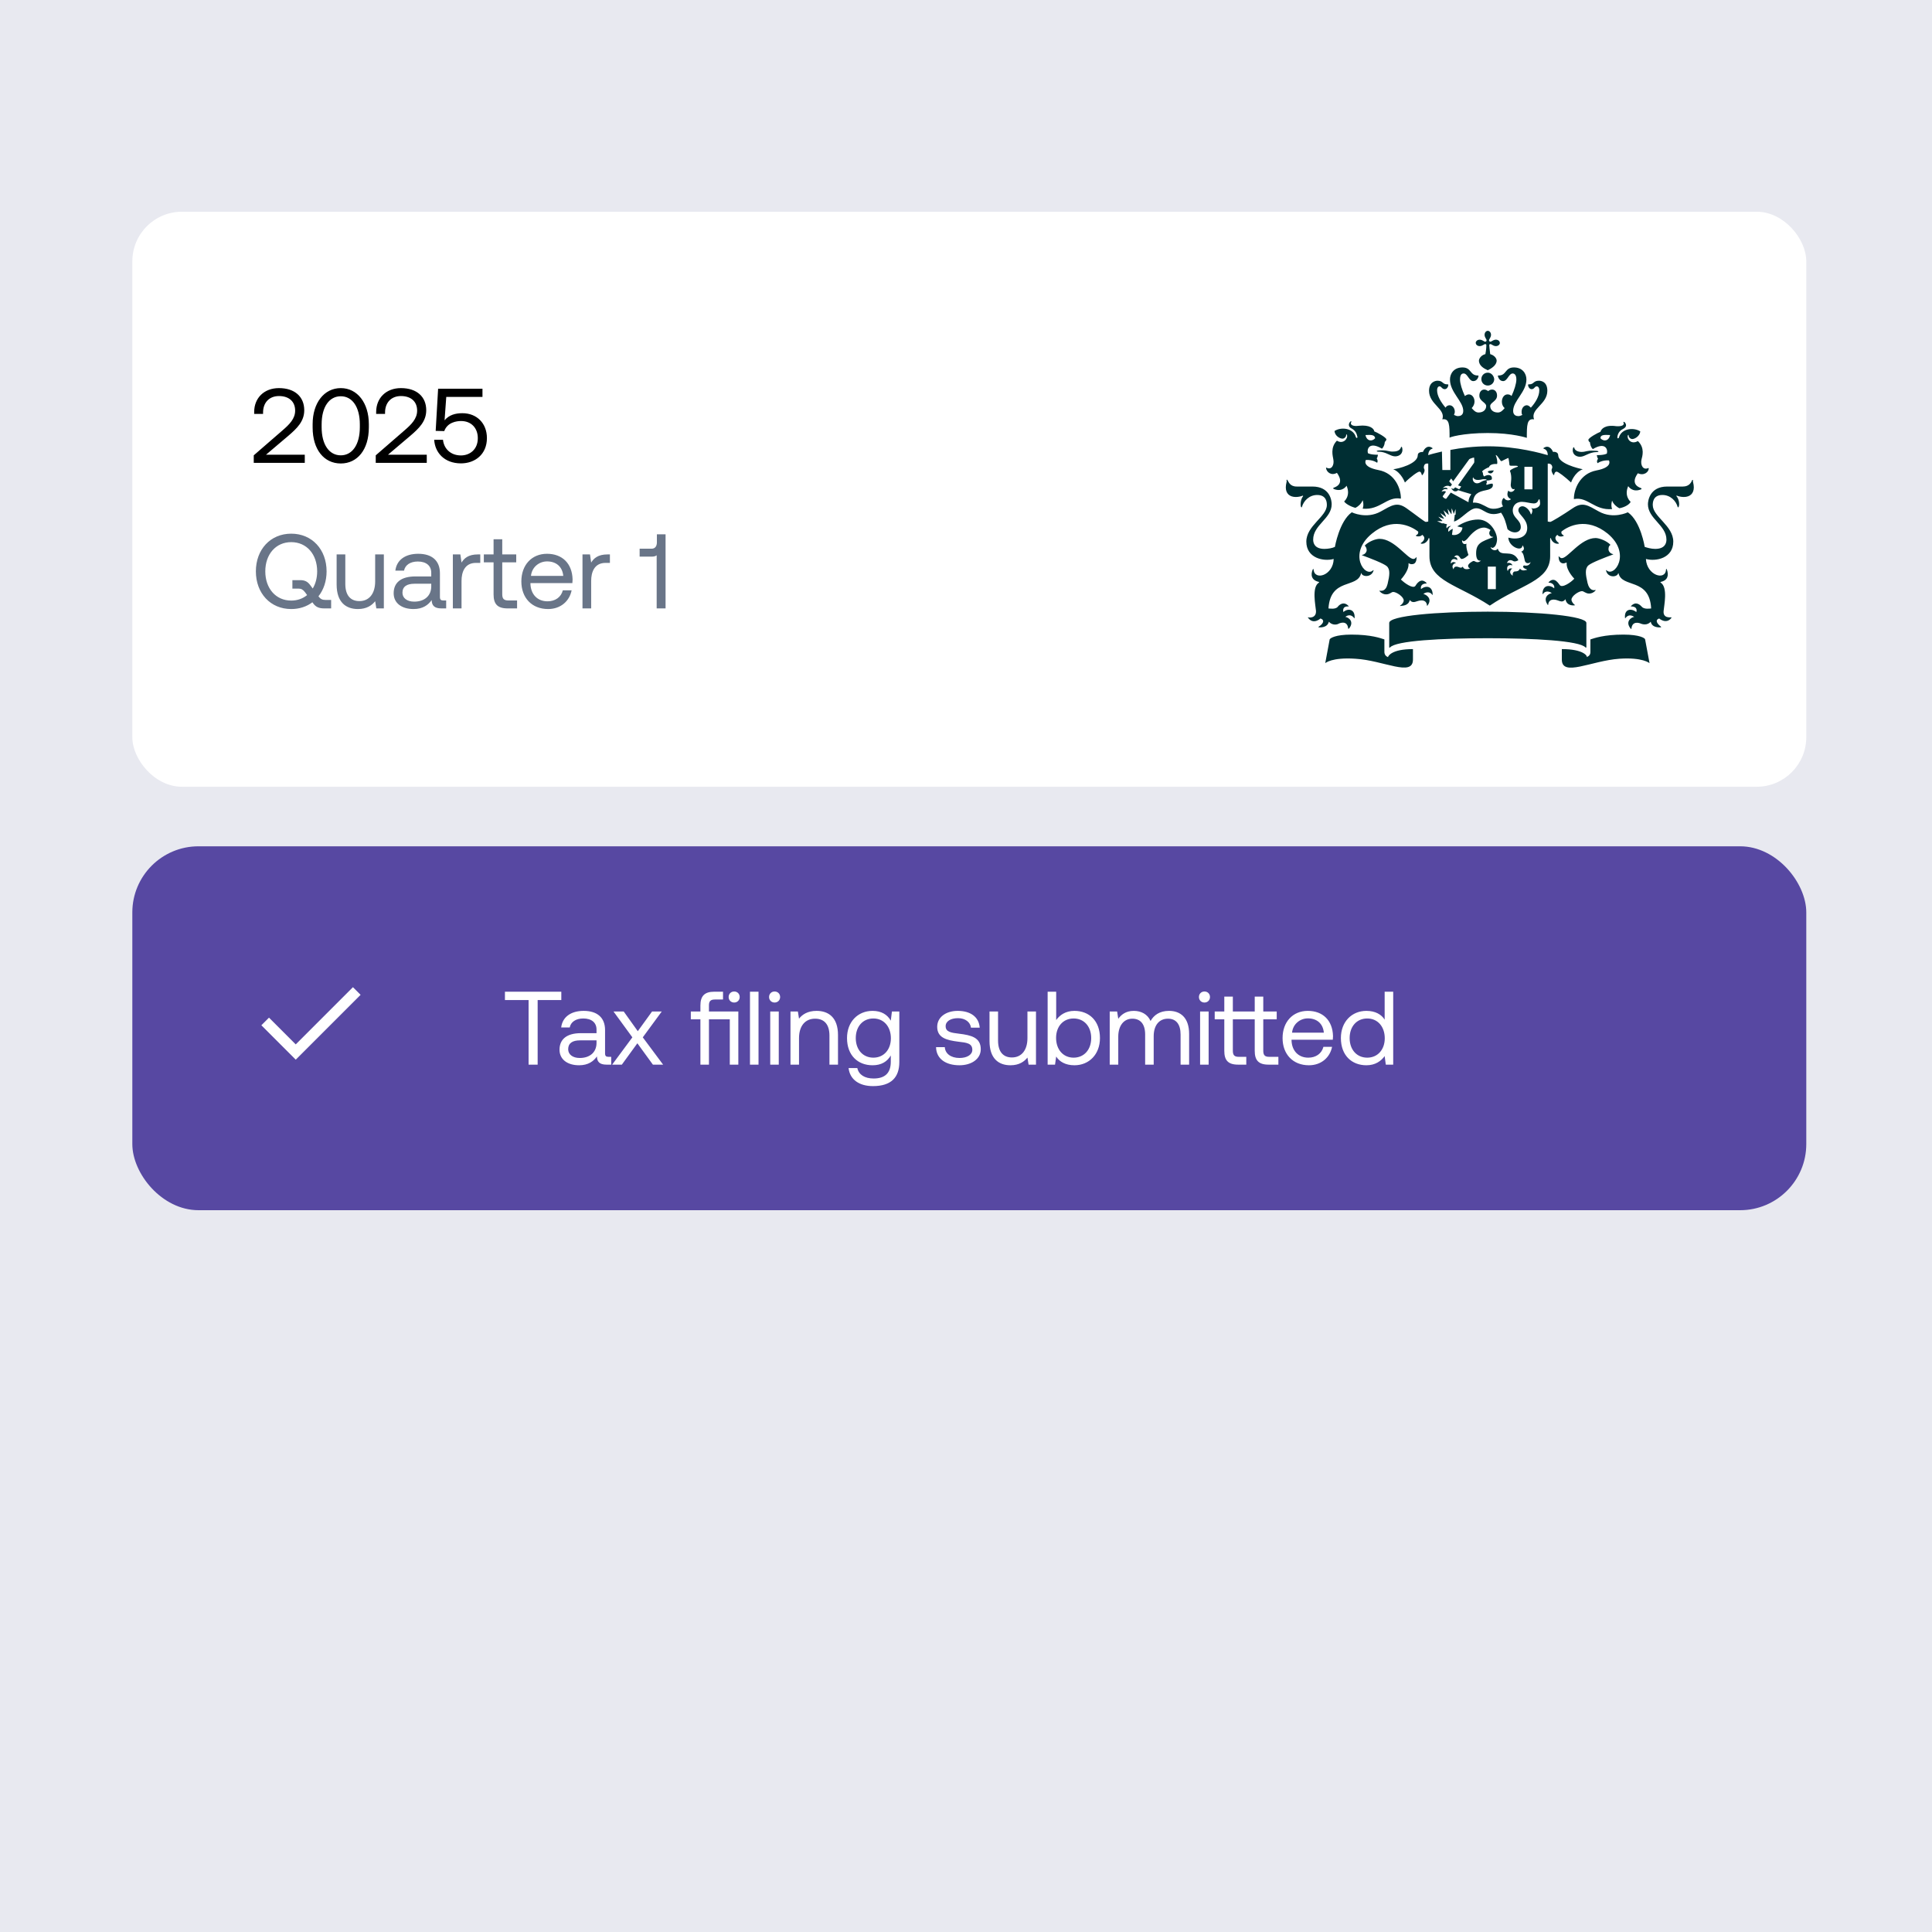
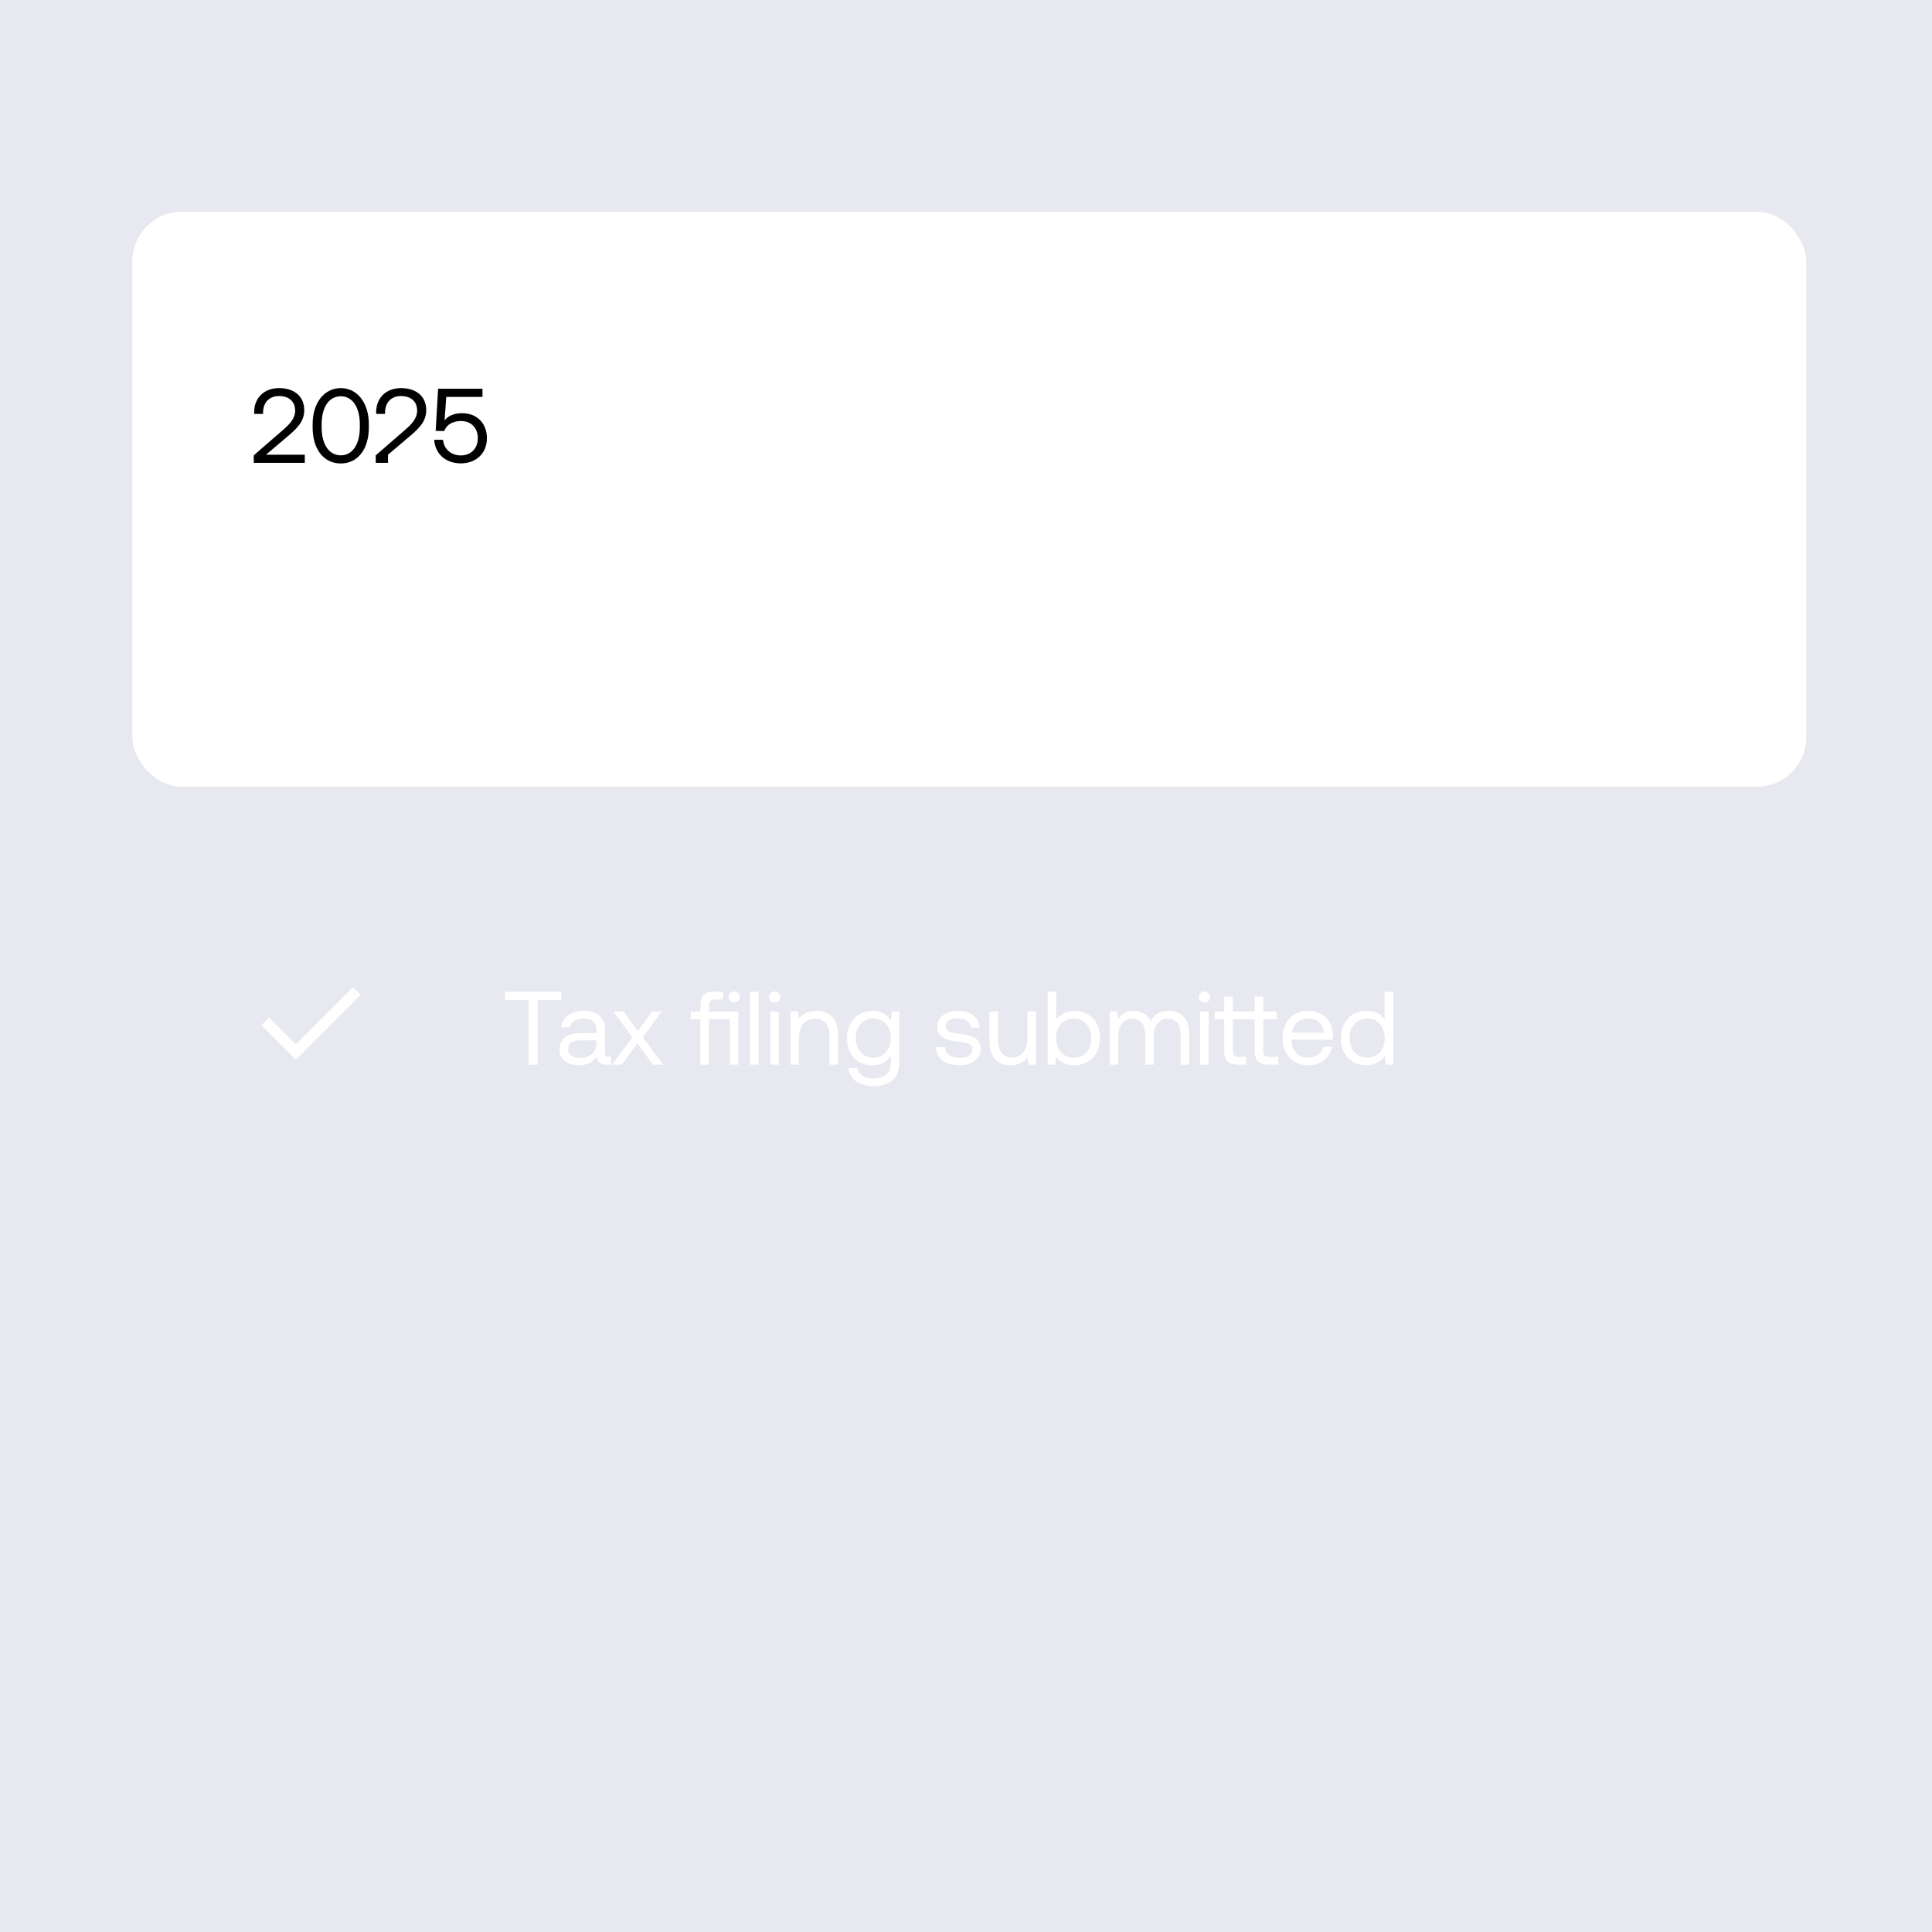
<svg xmlns="http://www.w3.org/2000/svg" width="292" height="292" viewBox="0 0 292 292" fill="none">
  <rect width="292" height="292" fill="#E8E9F0" />
  <rect x="20" y="32" width="253" height="86.909" rx="7.5" fill="white" />
-   <path d="M38.352 69.954V68.818L42.704 65.042C43.744 64.146 44.608 63.282 44.608 62.066C44.608 60.658 43.648 59.858 42.16 59.858C40.72 59.858 39.76 60.818 39.76 62.354V62.562H38.416V62.274C38.416 60.162 39.904 58.658 42.16 58.658C44.576 58.658 45.984 59.986 45.984 62.002C45.984 63.682 44.896 64.738 43.568 65.874L40.208 68.722H46.064V69.954H38.352ZM47.251 64.61V64.098C47.251 60.914 48.978 58.658 51.507 58.658C54.019 58.658 55.746 60.914 55.746 64.098V64.61C55.746 67.954 54.019 70.05 51.507 70.05C48.978 70.05 47.251 67.954 47.251 64.61ZM54.386 64.562V64.146C54.386 61.49 53.234 59.89 51.507 59.89C49.763 59.89 48.611 61.49 48.611 64.146V64.562C48.611 67.218 49.763 68.818 51.507 68.818C53.234 68.818 54.386 67.218 54.386 64.562ZM56.789 69.954V68.818L61.142 65.042C62.181 64.146 63.045 63.282 63.045 62.066C63.045 60.658 62.086 59.858 60.597 59.858C59.157 59.858 58.197 60.818 58.197 62.354V62.562H56.853V62.274C56.853 60.162 58.342 58.658 60.597 58.658C63.014 58.658 64.421 59.986 64.421 62.002C64.421 63.682 63.334 64.738 62.005 65.874L58.645 68.722H64.501V69.954H56.789ZM69.88 62.45C72.072 62.45 73.592 63.986 73.592 66.21C73.592 68.69 71.768 70.034 69.672 70.034C67.176 70.034 65.736 68.418 65.624 66.466H66.952C67.08 67.762 68.056 68.834 69.672 68.834C70.984 68.834 72.216 67.954 72.216 66.226C72.216 64.706 71.24 63.634 69.688 63.634C69 63.634 67.624 63.826 67.144 65.154L65.848 65.122L66.216 58.754H72.92V59.986H67.448L67.192 63.522C67.88 62.706 68.84 62.45 69.88 62.45Z" fill="black" />
-   <path d="M49.184 90.674H50.048V91.954H49.024C48.176 91.954 47.728 91.73 47.328 91.186L47.216 91.026C46.352 91.682 45.248 92.05 44.016 92.05C40.864 92.05 38.672 89.65 38.672 86.354C38.672 83.058 40.864 80.658 44.016 80.658C47.168 80.658 49.36 83.058 49.36 86.354C49.36 87.842 48.912 89.138 48.128 90.13C48.432 90.53 48.704 90.674 49.184 90.674ZM44.016 90.77C44.96 90.77 45.776 90.466 46.416 89.938L46.112 89.522C45.808 89.122 45.536 88.962 45.136 88.962H44.192V87.682H45.36C46.112 87.682 46.512 87.922 46.912 88.466L47.264 88.946C47.696 88.242 47.936 87.346 47.936 86.354C47.936 83.778 46.352 81.938 44.016 81.938C41.68 81.938 40.096 83.778 40.096 86.354C40.096 88.93 41.68 90.77 44.016 90.77ZM56.702 87.874V83.794H58.014V91.954H56.878L56.702 90.866C56.222 91.474 55.438 92.05 54.094 92.05C52.302 92.05 50.878 91.042 50.878 88.338V83.794H52.19V88.258C52.19 89.954 52.958 90.85 54.318 90.85C55.806 90.85 56.702 89.714 56.702 87.874ZM67.018 90.754H67.434V91.954H66.714C65.626 91.954 65.258 91.49 65.242 90.69C64.73 91.426 63.914 92.05 62.506 92.05C60.714 92.05 59.498 91.154 59.498 89.666C59.498 88.034 60.634 87.122 62.778 87.122H65.178V86.562C65.178 85.506 64.426 84.866 63.146 84.866C61.994 84.866 61.226 85.41 61.066 86.242H59.754C59.946 84.642 61.242 83.698 63.21 83.698C65.29 83.698 66.49 84.738 66.49 86.642V90.21C66.49 90.642 66.65 90.754 67.018 90.754ZM65.178 88.626V88.226H62.65C61.482 88.226 60.826 88.658 60.826 89.586C60.826 90.386 61.514 90.93 62.602 90.93C64.234 90.93 65.178 89.986 65.178 88.626ZM72.219 83.794H72.587V85.074H71.931C70.219 85.074 69.755 86.498 69.755 87.794V91.954H68.443V83.794H69.579L69.755 85.026C70.139 84.402 70.763 83.794 72.219 83.794ZM74.598 89.826V84.994H73.126V83.794H74.598V81.506H75.91V83.794H78.022V84.994H75.91V89.81C75.91 90.498 76.15 90.754 76.854 90.754H78.15V91.954H76.726C75.158 91.954 74.598 91.266 74.598 89.826ZM82.844 92.05C80.395 92.05 78.796 90.37 78.796 87.874C78.796 85.394 80.364 83.698 82.668 83.698C84.972 83.698 86.475 85.154 86.54 87.57C86.54 87.746 86.523 87.938 86.507 88.13H80.171V88.242C80.219 89.794 81.195 90.882 82.748 90.882C83.9 90.882 84.796 90.274 85.067 89.218H86.395C86.076 90.85 84.731 92.05 82.844 92.05ZM80.251 87.042H85.132C85.004 85.634 84.043 84.85 82.683 84.85C81.484 84.85 80.379 85.714 80.251 87.042ZM91.813 83.794H92.181V85.074H91.525C89.813 85.074 89.349 86.498 89.349 87.794V91.954H88.037V83.794H89.173L89.349 85.026C89.733 84.402 90.357 83.794 91.813 83.794ZM99.281 81.97V80.754H100.593V91.954H99.249V83.922C99.089 84.066 98.833 84.13 98.481 84.13H96.673V82.93H98.497C99.025 82.93 99.281 82.53 99.281 81.97Z" fill="#697588" />
-   <path d="M226.08 89.041H224.863V85.635H226.08V89.041ZM231.613 73.96H230.397V70.554H231.613V73.96ZM208.809 68.061C208.687 68.061 208.079 68.061 208.079 68.183C208.079 68.304 208.383 68.243 208.809 68.304C209.782 68.487 210.208 68.973 210.877 68.973C211.485 68.973 212.154 68.547 211.91 67.635C211.85 67.453 211.789 67.514 211.728 67.635C211.606 68.061 211.12 68.243 210.633 68.243C209.964 68.304 209.843 68.061 208.809 68.061ZM202.059 71.466C202.181 71.649 203.336 73.108 201.572 73.716C201.512 73.716 201.451 73.838 201.572 73.899C202.91 74.446 203.518 73.412 203.518 73.412C204.187 74.933 203.154 75.784 203.154 75.784C203.275 76.027 203.944 76.514 204.856 76.757C205.221 76.575 205.708 76.21 205.951 75.602C205.951 75.602 206.194 76.27 205.951 76.879C208.627 77.122 209.6 74.993 211.667 75.358C211.728 75.358 211.728 75.358 211.728 75.298C211.728 73.96 210.937 71.527 208.323 71.041C205.768 70.554 206.437 69.52 206.437 69.52C207.532 69.46 208.14 69.946 208.14 69.946C208.323 69.642 208.079 69.277 208.079 69.277C208.201 69.156 208.262 68.73 208.262 68.73C207.046 68.73 206.741 68.487 206.741 68.487C206.559 67.757 207.046 66.723 208.87 67.818C209.296 67.392 209.296 66.784 209.296 66.784C209.417 66.723 209.539 66.48 209.539 66.419C209.539 66.115 208.079 65.325 207.714 65.203C207.654 64.777 207.046 64.169 205.343 64.352C204.552 64.473 203.944 64.23 204.248 63.743C204.309 63.683 204.127 63.622 204.066 63.743C203.883 63.926 203.64 64.473 204.309 64.777C205.1 65.203 205.1 65.933 205.16 66.054C205.16 66.237 204.978 66.237 204.917 66.054C204.552 64.716 202.728 64.473 201.694 65.142C201.755 65.872 202.485 66.297 202.91 66.297C203.154 66.297 203.458 66.054 203.458 65.75C203.458 65.568 203.518 65.629 203.579 65.75C203.762 66.237 203.032 67.21 202.059 66.602C201.025 67.635 201.451 68.973 201.512 69.399C201.694 70.25 201.268 71.102 200.478 70.676C200.417 70.676 200.417 70.676 200.417 70.737C200.478 71.345 201.208 71.953 202.059 71.466ZM207.836 66.237C207.35 66.784 206.559 66.662 206.377 65.75C207.35 65.689 207.775 65.75 207.836 66.237ZM239.032 68.304C238.485 68.304 237.999 68.061 237.938 67.696C237.938 67.575 237.816 67.575 237.755 67.696C237.512 68.608 238.181 69.034 238.789 69.034C239.458 69.034 239.884 68.547 240.857 68.365C241.282 68.304 241.586 68.365 241.586 68.243C241.586 68.122 240.978 68.122 240.857 68.122C239.823 68.061 239.701 68.304 239.032 68.304ZM249.188 70.797C249.188 70.737 249.127 70.737 249.127 70.737C248.336 71.102 247.911 70.311 248.093 69.46C248.215 68.973 248.641 67.696 247.546 66.662C246.512 67.27 245.843 66.297 246.026 65.811C246.086 65.689 246.147 65.689 246.147 65.811C246.147 66.115 246.451 66.358 246.695 66.358C247.12 66.358 247.85 65.872 247.911 65.203C246.877 64.534 245.053 64.777 244.688 66.115C244.627 66.297 244.445 66.297 244.445 66.115C244.445 65.993 244.505 65.203 245.296 64.838C246.026 64.473 245.722 63.987 245.539 63.804C245.478 63.743 245.296 63.743 245.357 63.804C245.6 64.291 245.053 64.473 244.262 64.412C242.559 64.169 242.012 64.838 241.89 65.264C241.526 65.385 240.066 66.176 240.066 66.48C240.066 66.541 240.127 66.784 240.309 66.845C240.309 66.845 240.309 67.453 240.735 67.879C242.559 66.784 243.046 67.818 242.863 68.547C242.863 68.547 242.559 68.791 241.343 68.791C241.343 68.791 241.404 69.216 241.526 69.338C241.526 69.338 241.222 69.703 241.465 70.007C241.465 70.007 242.073 69.52 243.168 69.581C243.168 69.581 243.836 70.615 241.282 71.102C238.728 71.588 237.877 74.02 237.877 75.358C237.877 75.419 237.877 75.48 237.938 75.419C240.005 75.054 240.978 77.183 243.654 76.939C243.411 76.331 243.654 75.662 243.654 75.662C243.836 76.21 244.384 76.635 244.749 76.818C245.722 76.635 246.33 76.149 246.451 75.845C246.451 75.845 245.418 74.993 246.086 73.473C246.086 73.473 246.695 74.507 248.032 73.96C248.154 73.899 248.093 73.838 248.032 73.777C246.269 73.169 247.424 71.71 247.546 71.527C248.458 71.953 249.188 71.345 249.188 70.797ZM243.35 65.75C243.168 66.662 242.377 66.784 241.89 66.237C241.89 65.75 242.316 65.689 243.35 65.75ZM224.377 50.608C224.377 50.851 224.498 51.034 224.559 51.155C224.742 51.399 224.681 51.52 224.62 51.581C224.559 51.642 224.438 51.703 224.194 51.52C224.073 51.459 223.89 51.338 223.647 51.338C223.282 51.338 223.039 51.581 223.039 51.824C223.039 52.007 223.221 52.311 223.647 52.311C223.89 52.311 224.073 52.189 224.194 52.128C224.438 51.946 224.559 52.007 224.62 52.068C224.681 52.128 224.62 52.919 224.498 53.527C223.89 53.649 223.525 54.196 223.525 54.5C223.525 55.291 224.316 55.716 224.863 55.959C225.35 55.716 226.201 55.23 226.201 54.5C226.201 54.196 225.897 53.709 225.228 53.527C225.167 52.919 225.046 52.128 225.107 52.068C225.167 52.007 225.289 51.946 225.532 52.128C225.654 52.189 225.836 52.311 226.08 52.311C226.444 52.311 226.688 52.068 226.688 51.824C226.688 51.642 226.505 51.338 226.08 51.338C225.836 51.338 225.654 51.459 225.532 51.52C225.289 51.703 225.167 51.642 225.107 51.581C225.046 51.52 224.985 51.399 225.167 51.155C225.228 51.034 225.35 50.851 225.35 50.608C225.35 50.243 225.107 50 224.863 50C224.62 50 224.377 50.243 224.377 50.608ZM224.863 56.324C224.316 56.324 223.89 56.75 223.89 57.297C223.89 57.845 224.316 58.27 224.863 58.27C225.411 58.27 225.836 57.845 225.836 57.297C225.775 56.75 225.35 56.324 224.863 56.324ZM224.863 65.446C228.634 65.446 230.762 66.176 230.762 66.176C230.762 64.291 230.762 63.196 231.857 63.379C231.248 61.797 233.863 61.129 233.863 59.061C233.863 57.662 232.89 57.541 232.586 57.541C231.735 57.541 231.857 58.088 231.127 58.088C231.066 58.088 230.944 58.088 230.944 58.149C230.944 58.392 231.127 58.818 231.492 58.818C231.917 58.818 231.917 58.392 232.282 58.392C232.404 58.392 232.647 58.514 232.647 59C232.647 59.912 232.039 60.885 231.37 61.615C231.188 61.433 231.005 61.25 230.762 61.25C230.336 61.25 229.971 61.676 229.971 62.223C229.971 62.406 229.971 62.588 230.093 62.71C229.85 62.831 229.667 62.892 229.485 62.892C229.181 62.892 228.694 62.77 228.694 62.102C228.694 60.581 230.701 59.243 230.701 57.358C230.701 56.446 230.093 55.534 228.816 55.534C227.417 55.534 227.721 56.75 226.505 56.75C226.444 56.75 226.384 56.75 226.384 56.811C226.384 56.872 226.566 57.601 227.174 57.601C227.843 57.601 228.025 56.446 228.634 56.446C228.816 56.446 229.181 56.568 229.181 57.358C229.181 57.966 228.877 58.939 228.451 59.852C228.269 59.669 228.086 59.608 227.843 59.608C227.357 59.608 226.992 60.095 226.992 60.703C226.992 61.068 227.113 61.433 227.417 61.676C227.113 62.041 226.809 62.345 226.384 62.345C225.593 62.345 225.228 61.858 225.228 61.372C225.228 60.824 226.262 60.642 226.262 59.791C226.262 59.182 225.897 58.879 225.532 58.879C225.107 58.879 224.924 59.122 224.924 59.122C224.924 59.122 224.681 58.879 224.316 58.879C223.951 58.879 223.586 59.182 223.586 59.791C223.586 60.642 224.62 60.824 224.62 61.372C224.62 61.858 224.255 62.345 223.465 62.345C223.039 62.345 222.735 62.041 222.431 61.676C222.674 61.433 222.857 61.068 222.857 60.703C222.857 60.095 222.492 59.608 222.005 59.608C221.762 59.608 221.579 59.73 221.397 59.852C220.971 58.939 220.667 57.966 220.667 57.358C220.667 56.568 220.971 56.446 221.215 56.446C221.823 56.446 222.005 57.601 222.674 57.601C223.282 57.601 223.465 56.932 223.465 56.811C223.465 56.75 223.404 56.75 223.343 56.75C222.127 56.75 222.431 55.534 221.032 55.534C219.755 55.534 219.147 56.446 219.147 57.358C219.147 59.304 221.154 60.642 221.154 62.102C221.154 62.77 220.667 62.892 220.363 62.892C220.181 62.892 219.998 62.831 219.755 62.71C219.816 62.527 219.877 62.406 219.877 62.223C219.877 61.676 219.512 61.25 219.086 61.25C218.843 61.25 218.6 61.372 218.478 61.615C217.809 60.824 217.201 59.851 217.201 59C217.201 58.574 217.383 58.392 217.566 58.392C217.87 58.392 217.931 58.818 218.356 58.818C218.721 58.818 218.904 58.392 218.904 58.149C218.904 58.088 218.782 58.088 218.721 58.088C217.992 58.088 218.113 57.541 217.262 57.541C216.958 57.541 215.985 57.723 215.985 59.061C215.985 61.129 218.539 61.797 217.992 63.379C219.086 63.196 219.086 64.291 219.086 66.176C218.904 66.115 221.032 65.446 224.863 65.446ZM217.931 68.243C216.897 68.487 216.167 68.669 215.863 68.791C215.863 68.365 216.046 67.939 216.471 67.818C216.532 67.818 216.532 67.757 216.471 67.696C215.559 67.088 215.073 68.243 215.073 68.304C214.769 68.304 214.282 68.365 214.282 68.791C214.282 70.129 211.302 70.858 210.573 70.919C211.789 71.406 212.336 72.926 212.336 72.926C213.248 72.014 214.282 71.284 214.525 71.284C214.769 71.284 214.829 71.588 214.89 71.77C214.89 71.831 214.951 71.831 215.012 71.77C215.498 71.102 215.255 70.919 215.194 70.737C215.194 70.554 215.194 69.946 215.863 70.068V78.825L215.498 78.885C215.316 78.885 214.039 77.852 212.579 76.818C211.12 75.784 210.329 76.392 208.687 77.304C206.498 78.521 204.309 77.426 204.309 77.426C202.424 78.764 201.755 82.656 201.755 82.656C201.39 82.838 200.721 82.96 200.174 82.96C198.714 82.96 198.471 82.108 198.471 81.561C198.471 79.311 201.268 78.399 201.268 76.21C201.268 75.662 201.025 73.534 198.349 73.534C197.985 73.534 195.978 73.534 195.978 73.534C194.944 73.534 194.762 72.804 194.579 72.561C194.518 72.439 194.397 72.5 194.458 72.622C194.518 72.804 194.336 73.108 194.336 73.656C194.336 74.568 194.883 75.115 195.856 75.115C196.282 75.115 196.708 74.993 196.829 74.933C196.89 74.872 196.951 74.933 196.951 74.993C196.525 75.48 196.525 76.453 196.647 76.635C196.708 76.696 196.768 76.696 196.768 76.635C197.012 75.723 197.863 74.811 199.079 74.811C200.539 74.811 200.539 76.027 200.539 76.331C200.539 78.095 197.437 79.433 197.437 81.865C197.437 84.359 200.052 84.906 201.572 84.48C201.512 86.973 198.654 87.825 198.532 86.061C198.532 86 198.471 85.939 198.41 86.061C198.045 86.912 198.228 87.703 199.322 87.946C199.383 87.946 199.383 88.007 199.322 88.068C198.228 88.737 198.836 91.534 198.897 92.325C198.958 93.48 197.802 93.359 197.741 93.298C197.681 93.298 197.62 93.298 197.741 93.419C198.532 94.453 199.566 93.48 199.566 93.48C200.356 93.723 199.87 94.392 199.322 94.696C199.262 94.757 199.262 94.818 199.322 94.818C199.444 94.818 200.6 94.94 200.843 93.967C201.39 94.575 202.12 94.392 202.302 94.271C202.545 94.149 203.64 93.723 203.762 95.001C203.762 95.061 203.823 95.001 203.883 95.001C204.735 93.967 203.823 93.298 203.336 93.237C203.397 93.176 204.066 92.629 204.674 93.419C204.735 93.48 204.735 93.48 204.735 93.359C204.796 92.021 203.701 91.899 203.032 92.507C203.032 92.386 202.789 91.595 203.823 91.656C203.823 91.656 203.883 91.595 203.823 91.595C203.032 90.744 202.302 91.534 202.181 91.717C201.816 92.142 200.904 91.96 200.782 91.96C201.086 87.277 205.16 88.98 205.708 86.669C205.708 86.548 205.768 86.609 205.768 86.669C205.951 87.217 207.289 87.277 207.593 86.244C207.593 86.183 207.593 86.122 207.532 86.183C206.316 87.399 203.64 83.689 207.35 80.649C210.451 78.095 213.248 79.493 214.343 80.345C214.404 80.71 214.16 80.831 214.039 80.892C213.978 80.892 213.978 80.953 214.039 81.014C214.343 81.135 214.769 81.075 214.951 80.831C215.62 81.318 215.073 81.865 214.769 82.048C214.708 82.108 214.708 82.108 214.769 82.169C215.377 82.291 215.863 81.683 215.924 81.318L216.046 81.379V84.054C216.046 87.825 220.363 88.372 225.167 91.534C229.911 88.311 234.289 87.825 234.289 84.054V81.379L234.411 81.318C234.411 81.683 234.958 82.291 235.566 82.169C235.627 82.169 235.627 82.108 235.566 82.048C235.323 81.865 234.715 81.318 235.384 80.831C235.566 81.135 235.992 81.135 236.296 81.014C236.357 81.014 236.357 80.953 236.296 80.892C236.174 80.831 235.931 80.71 235.992 80.345C237.026 79.493 239.823 78.095 242.985 80.649C246.634 83.689 243.958 87.338 242.803 86.183C242.742 86.122 242.742 86.183 242.742 86.244C242.985 87.338 244.384 87.277 244.566 86.669C244.566 86.609 244.627 86.609 244.627 86.669C245.174 88.919 249.309 87.277 249.553 91.96C249.492 91.96 248.519 92.142 248.154 91.717C247.972 91.534 247.303 90.744 246.512 91.595C246.451 91.656 246.512 91.656 246.512 91.656C247.546 91.656 247.364 92.386 247.303 92.507C246.573 91.899 245.478 92.021 245.6 93.359C245.6 93.48 245.661 93.48 245.661 93.419C246.269 92.629 246.938 93.237 246.999 93.237C246.512 93.298 245.6 93.967 246.451 95.001C246.512 95.061 246.512 95.122 246.573 95.001C246.695 93.784 247.789 94.149 248.032 94.271C248.215 94.332 248.945 94.575 249.492 93.967C249.674 94.94 250.891 94.818 251.012 94.818C251.073 94.818 251.073 94.757 251.012 94.696C250.526 94.332 250.039 93.723 250.769 93.48C250.769 93.48 251.803 94.392 252.593 93.419C252.654 93.359 252.593 93.298 252.593 93.298C252.472 93.298 251.316 93.48 251.438 92.325C251.499 91.534 252.107 88.798 251.012 88.068C250.951 88.007 250.891 88.007 251.012 87.946C252.107 87.703 252.228 86.912 251.924 86.061C251.864 85.939 251.803 86 251.803 86.061C251.742 87.825 248.884 86.973 248.762 84.48C250.282 84.906 252.897 84.359 252.897 81.865C252.897 79.433 249.796 78.095 249.796 76.331C249.796 76.027 249.796 74.811 251.255 74.811C252.472 74.811 253.323 75.723 253.566 76.635C253.566 76.696 253.627 76.696 253.688 76.635C253.87 76.392 253.81 75.48 253.384 74.993C253.323 74.933 253.384 74.872 253.505 74.933C253.627 74.993 254.053 75.115 254.478 75.115C255.451 75.115 255.999 74.568 255.999 73.656C255.999 73.108 255.816 72.804 255.877 72.622C255.938 72.561 255.816 72.5 255.755 72.561C255.634 72.865 255.33 73.534 254.357 73.534C254.357 73.534 252.289 73.534 251.985 73.534C249.309 73.534 249.066 75.723 249.066 76.21C249.066 78.399 251.864 79.372 251.864 81.561C251.864 82.108 251.62 82.96 250.161 82.96C249.553 82.96 248.945 82.777 248.58 82.656C248.58 82.656 247.972 78.764 246.026 77.426C246.026 77.426 243.836 78.521 241.647 77.304C240.005 76.392 239.215 75.784 237.694 76.818C236.174 77.852 234.471 78.885 234.289 78.885L233.924 78.825V70.068C234.593 70.007 234.654 70.615 234.593 70.737C234.532 70.919 234.35 71.102 234.776 71.77C234.836 71.831 234.836 71.77 234.897 71.77C234.897 71.588 235.019 71.284 235.262 71.284C235.505 71.284 236.539 72.075 237.451 72.926C237.451 72.926 237.938 71.406 239.215 70.919C238.546 70.797 235.505 70.068 235.505 68.791C235.505 68.365 235.019 68.243 234.715 68.304C234.715 68.243 234.228 67.088 233.316 67.696C233.255 67.696 233.255 67.818 233.316 67.818C233.742 67.939 233.924 68.304 233.924 68.791C233.073 68.547 229.303 67.453 224.924 67.453C222.796 67.453 220.789 67.696 219.208 68V71.041H217.992L217.931 68.243ZM209.782 99.318C209.478 99.197 209.235 98.953 209.235 98.528V96.642C208.687 96.46 207.228 95.913 204.248 95.913C201.816 95.913 201.025 96.46 200.964 96.642L200.295 100.23C200.295 100.23 201.268 99.318 204.856 99.561C209.113 99.805 213.552 102.359 213.552 99.683V98.102C210.269 98.102 209.782 99.197 209.782 99.318ZM236.053 98.102V99.683C236.053 102.359 240.492 99.865 244.749 99.561C248.276 99.318 249.309 100.23 249.309 100.23L248.641 96.642C248.641 96.46 247.85 95.913 245.357 95.913C242.438 95.913 240.917 96.46 240.37 96.642V98.528C240.37 98.953 240.188 99.136 239.823 99.318C239.945 99.197 239.397 98.102 236.053 98.102ZM224.863 96.46C231.735 96.46 238.728 96.825 239.64 97.859C239.701 97.919 239.762 97.859 239.762 97.798V94.149C239.762 93.115 232.526 92.446 224.863 92.446C217.201 92.446 209.964 93.055 209.964 94.149V97.798C209.964 97.859 209.964 97.919 210.086 97.859C210.937 96.825 217.931 96.46 224.863 96.46ZM218.721 79.25L218.052 79.068L217.992 79.129L217.201 78.764C217.201 78.764 217.809 78.764 217.931 78.764C217.992 78.764 217.992 78.703 217.992 78.703C217.688 78.399 217.383 78.095 217.383 78.095C217.383 78.095 217.688 78.216 218.174 78.399C218.235 78.399 218.235 78.399 218.235 78.338C217.992 78.034 217.688 77.548 217.688 77.548C217.688 77.548 218.356 77.973 218.478 78.095C218.539 78.095 218.539 78.095 218.539 78.034C218.356 77.608 218.174 77.122 218.174 77.122L218.904 77.791H218.965C218.904 77.487 218.782 76.879 218.782 76.879L219.329 77.669C219.329 77.73 219.39 77.669 219.39 77.669C219.39 77.487 219.39 76.818 219.39 76.818C219.39 76.818 219.633 77.304 219.694 77.608C219.694 77.669 219.755 77.669 219.755 77.608C219.755 77.548 219.998 76.939 219.998 76.939V77.791H219.877L219.755 78.825C220.789 78.581 222.066 76.818 223.1 76.818C224.316 76.818 224.742 78.216 226.87 77.487C227.417 78.277 227.6 79.007 227.843 79.98C228.694 80.771 229.85 80.527 229.85 79.676C229.85 78.521 228.634 78.338 228.634 77.122C228.634 76.575 228.998 75.845 230.032 75.845C230.58 75.845 231.37 76.088 231.796 76.088C232.343 76.088 232.465 75.723 232.526 75.541C232.586 75.419 232.708 75.48 232.708 75.541C232.708 75.662 232.769 75.784 232.769 76.088C232.769 76.818 231.674 76.939 231.553 76.818C231.492 76.757 231.431 76.818 231.492 76.879C231.674 77 231.613 77.487 231.431 77.73H231.37C231.248 77.183 230.64 76.514 230.093 76.514C229.911 76.514 229.485 76.635 229.485 77.122C229.485 77.791 230.823 78.399 230.823 79.798C230.823 81.257 229.363 81.622 227.965 81.257C228.025 82.656 230.032 83.446 230.093 82.473C230.093 82.412 230.154 82.473 230.154 82.473C230.458 82.899 230.336 83.203 229.911 83.385C230.275 83.568 230.336 84.237 230.458 84.723C230.64 85.392 231.309 85.027 231.309 84.967C231.37 84.967 231.37 84.967 231.309 85.027C231.066 85.696 230.336 85.453 230.336 85.453C229.971 85.696 230.397 85.939 230.762 86.061C230.823 86.061 230.823 86.122 230.762 86.122C230.519 86.183 230.032 86.365 229.728 85.94C229.546 86.365 229.181 86.365 228.998 86.365C228.755 86.365 228.573 86.609 228.634 86.973C228.634 86.973 228.634 87.034 228.573 86.973C227.965 86.548 228.33 86.061 228.573 85.94C228.512 85.94 228.086 85.757 227.904 86.244C227.904 86.304 227.843 86.304 227.843 86.244C227.6 85.514 228.147 85.271 228.573 85.453C228.573 85.331 228.33 84.967 227.782 85.088C227.782 85.088 227.721 85.088 227.782 85.027C227.904 84.784 228.147 84.48 228.694 84.784C228.938 84.967 229.424 84.723 229.485 84.662C228.573 82.838 226.809 84.359 226.384 82.96C226.384 82.96 226.323 82.899 226.323 82.96C226.201 83.264 225.471 83.264 225.289 82.716C225.289 82.656 225.289 82.656 225.35 82.716C225.471 82.838 225.715 82.899 226.019 82.473C226.201 82.169 226.262 81.744 226.262 81.5C226.262 80.406 225.167 78.521 223.404 78.521C222.309 78.521 221.154 78.946 220.242 79.554L221.032 79.737C220.971 80.527 220.181 81.014 219.451 80.831L219.573 79.919C219.451 79.98 219.147 80.102 218.965 80.345H218.904C218.782 79.798 219.208 79.554 219.329 79.493C218.904 79.493 218.721 79.737 218.661 79.858C218.6 79.737 218.539 79.494 218.721 79.25ZM221.093 85.635C220.789 86 220.485 85.635 220.12 85.635C219.755 85.635 219.694 85.939 219.694 86.061C219.269 85.453 219.755 85.149 220.059 85.088C219.998 85.027 219.573 84.784 219.329 85.149H219.269C219.269 84.419 219.816 84.359 220.242 84.662C220.302 84.359 220.12 84.176 219.816 84.176C219.755 84.176 219.755 84.176 219.816 84.115C219.938 83.994 220.059 83.933 220.181 83.933C220.606 83.933 220.667 84.48 220.911 84.48C221.336 84.48 221.884 83.933 221.944 83.872C221.944 83.872 221.519 82.777 221.64 82.169C221.458 82.291 220.971 82.291 220.971 81.683C220.971 81.622 220.971 81.622 221.032 81.683C221.215 81.987 221.579 81.622 221.762 81.439C221.944 81.257 222.978 79.737 224.316 79.737C224.62 79.737 224.985 79.919 225.289 80.102C224.802 80.649 225.289 81.196 225.654 81.135C225.715 81.135 225.715 81.135 225.654 81.196C223.89 81.865 223.1 82.108 223.1 83.629C223.1 84.419 223.343 84.845 223.829 84.723C223.647 84.906 223.465 84.967 223.343 84.967C222.978 84.967 222.917 84.784 222.735 84.784C222.552 84.784 221.884 85.21 221.884 85.514C221.884 85.635 221.944 85.818 222.188 85.94C221.762 86.061 221.215 86.122 221.093 85.635ZM225.775 71.102C225.228 71.102 224.863 71.162 224.863 71.345C225.167 71.649 225.532 71.649 225.775 71.102ZM223.769 72.5C224.194 72.379 224.559 72.439 224.62 72.439C224.681 72.439 224.681 72.561 224.62 72.561C223.829 72.683 223.769 73.047 223.221 73.047C222.857 73.047 222.492 72.683 222.613 72.196C222.613 72.135 222.674 72.135 222.674 72.196C222.796 72.439 223.1 72.622 223.769 72.5ZM213.066 90.683C213.613 91.352 214.1 90.744 214.829 90.744C215.194 90.744 215.62 90.865 215.681 91.534C215.681 91.595 215.681 91.595 215.742 91.534C216.532 90.5 215.62 89.892 215.133 89.771C215.255 89.649 215.985 89.223 216.471 89.892C216.471 89.953 216.532 89.892 216.532 89.892C216.532 88.555 215.498 88.433 214.769 89.041C214.647 88.494 215.012 88.19 215.559 88.19C215.62 88.19 215.62 88.129 215.62 88.129C214.708 87.156 214.039 88.372 213.917 88.554C213.552 89.041 212.275 88.129 211.728 87.582C211.728 87.582 212.883 86.365 212.883 85.331C212.883 85.271 212.883 85.149 212.883 85.149C212.883 85.149 212.883 85.088 212.944 85.149C213.066 85.21 213.187 85.271 213.37 85.271C213.613 85.271 214.1 85.21 214.1 84.237C214.1 84.176 214.1 84.176 214.039 84.237C213.917 84.419 213.735 84.48 213.613 84.48C212.701 84.48 210.755 81.439 208.505 81.439C207.897 81.439 206.802 81.865 206.255 82.473C206.498 82.656 206.559 82.96 206.559 83.203C206.498 83.568 206.194 83.811 205.89 83.872C205.829 83.872 205.829 83.933 205.89 83.933C207.046 84.359 209.113 85.149 209.6 85.575C210.147 86.061 210.025 86.973 209.721 88.25C209.417 89.467 208.748 89.284 208.505 89.284C208.444 89.284 208.444 89.284 208.505 89.345C208.809 89.71 209.174 89.832 209.478 89.832C210.086 89.832 210.269 89.467 210.573 89.467C211.059 89.467 212.154 90.196 212.154 90.744C212.154 91.048 211.91 91.352 211.606 91.534V91.595C211.91 91.534 212.883 91.595 213.066 90.683ZM238.059 91.473C237.755 91.23 237.512 90.926 237.512 90.622C237.512 90.075 238.607 89.345 239.093 89.345C239.397 89.345 239.64 89.71 240.188 89.71C240.492 89.71 240.857 89.588 241.161 89.223V89.163C240.917 89.223 240.249 89.345 239.945 88.129C239.64 86.852 239.519 85.94 240.066 85.453C240.553 85.027 242.62 84.237 243.776 83.811C243.836 83.811 243.836 83.75 243.776 83.75C243.472 83.689 243.168 83.446 243.107 83.081C243.107 82.838 243.107 82.534 243.411 82.352C242.863 81.744 241.708 81.318 241.161 81.318C238.911 81.318 236.965 84.359 236.053 84.359C235.931 84.359 235.809 84.298 235.627 84.115C235.627 84.054 235.566 84.054 235.566 84.115C235.566 85.027 236.053 85.149 236.296 85.149C236.417 85.149 236.6 85.088 236.722 85.027H236.782C236.782 85.088 236.782 85.149 236.782 85.21C236.782 86.304 237.938 87.46 237.938 87.46C237.451 88.007 236.113 88.919 235.749 88.433C235.566 88.25 234.958 87.034 234.046 88.007C234.046 88.068 234.046 88.068 234.107 88.068C234.593 88.068 235.019 88.433 234.897 88.919C234.167 88.311 233.134 88.433 233.134 89.771C233.134 89.832 233.194 89.832 233.194 89.771C233.681 89.102 234.411 89.527 234.532 89.649C234.046 89.71 233.134 90.318 233.924 91.413C233.924 91.473 233.985 91.473 233.985 91.413C234.046 90.744 234.471 90.622 234.836 90.622C235.566 90.622 236.053 91.291 236.6 90.561C236.782 91.595 237.816 91.534 238.059 91.473ZM219.755 73.838C219.694 73.96 219.451 73.838 219.329 73.777C219.39 73.899 219.633 74.264 219.938 74.264C220.12 74.264 220.302 74.203 220.363 74.081C220.363 74.081 221.701 74.507 222.37 74.689C222.127 75.054 221.944 75.419 221.944 75.906C221.397 75.602 219.269 74.446 219.269 74.446L218.6 75.358C218.478 75.48 217.992 75.115 218.052 74.993L218.539 74.325C218.356 74.142 217.992 74.264 217.87 74.325C217.931 74.203 218.174 73.777 218.782 73.96C218.782 73.595 218.235 73.716 218.052 73.777C218.235 73.595 218.661 73.23 219.208 73.534L219.451 73.23L219.025 72.743L219.329 72.318L219.633 72.743L222.066 69.399C222.127 69.338 222.613 69.156 222.796 69.156C222.796 69.338 222.857 69.825 222.796 69.946L220.363 73.352L220.85 73.534L220.546 73.96L219.938 73.656L219.755 73.838ZM228.33 73.291C228.33 73.595 228.512 74.081 228.938 73.899C228.877 74.264 228.269 74.568 227.965 74.142C227.721 74.689 227.782 75.176 228.33 75.419V75.48C228.025 75.723 227.539 75.662 227.296 75.237C226.87 75.541 226.931 76.27 227.174 76.514C227.174 76.514 225.958 77.243 224.863 76.696C224.134 76.331 223.525 75.906 222.613 75.966C222.735 74.629 223.404 74.325 224.62 74.081C225.593 73.899 225.715 73.473 225.593 73.108C225.289 73.047 224.681 73.291 224.681 73.291C224.559 73.108 224.742 72.926 224.742 72.926C224.681 72.865 224.681 72.622 224.681 72.622C225.35 72.622 225.471 72.439 225.471 72.439C225.593 71.71 224.863 71.649 224.316 72.014C224.073 71.77 224.134 71.466 224.134 71.466C224.073 71.406 224.012 71.284 224.012 71.284C224.012 71.102 224.802 70.676 225.046 70.615C225.107 70.372 225.411 70.068 226.262 70.129C226.384 69.885 226.201 69.095 226.08 68.852C226.08 68.791 226.08 68.73 226.14 68.791C226.444 68.973 226.748 69.703 226.931 69.703C226.931 69.703 227.904 69.216 227.965 69.216C228.025 69.216 228.147 70.311 228.147 70.311C228.269 70.493 228.998 70.311 229.363 70.433C229.424 70.493 229.424 70.554 229.363 70.554C229.12 70.615 228.33 70.919 228.208 71.162C228.573 72.014 228.33 72.987 228.33 73.291Z" fill="#002E33" />
-   <rect x="20" y="127.909" width="253" height="55" rx="10" fill="#5748A2" />
+   <path d="M38.352 69.954V68.818L42.704 65.042C43.744 64.146 44.608 63.282 44.608 62.066C44.608 60.658 43.648 59.858 42.16 59.858C40.72 59.858 39.76 60.818 39.76 62.354V62.562H38.416V62.274C38.416 60.162 39.904 58.658 42.16 58.658C44.576 58.658 45.984 59.986 45.984 62.002C45.984 63.682 44.896 64.738 43.568 65.874L40.208 68.722H46.064V69.954H38.352ZM47.251 64.61V64.098C47.251 60.914 48.978 58.658 51.507 58.658C54.019 58.658 55.746 60.914 55.746 64.098V64.61C55.746 67.954 54.019 70.05 51.507 70.05C48.978 70.05 47.251 67.954 47.251 64.61ZM54.386 64.562V64.146C54.386 61.49 53.234 59.89 51.507 59.89C49.763 59.89 48.611 61.49 48.611 64.146V64.562C48.611 67.218 49.763 68.818 51.507 68.818C53.234 68.818 54.386 67.218 54.386 64.562ZM56.789 69.954V68.818L61.142 65.042C62.181 64.146 63.045 63.282 63.045 62.066C63.045 60.658 62.086 59.858 60.597 59.858C59.157 59.858 58.197 60.818 58.197 62.354V62.562H56.853V62.274C56.853 60.162 58.342 58.658 60.597 58.658C63.014 58.658 64.421 59.986 64.421 62.002C64.421 63.682 63.334 64.738 62.005 65.874L58.645 68.722V69.954H56.789ZM69.88 62.45C72.072 62.45 73.592 63.986 73.592 66.21C73.592 68.69 71.768 70.034 69.672 70.034C67.176 70.034 65.736 68.418 65.624 66.466H66.952C67.08 67.762 68.056 68.834 69.672 68.834C70.984 68.834 72.216 67.954 72.216 66.226C72.216 64.706 71.24 63.634 69.688 63.634C69 63.634 67.624 63.826 67.144 65.154L65.848 65.122L66.216 58.754H72.92V59.986H67.448L67.192 63.522C67.88 62.706 68.84 62.45 69.88 62.45Z" fill="black" />
  <path d="M44.698 157.849L53.344 149.202L54.5 150.357L44.698 160.159L39.5 154.96L40.655 153.805L44.698 157.849Z" fill="white" />
  <path d="M76.315 151.144V149.884H84.836V151.144H81.26V160.909H79.89V151.144H76.315ZM91.968 159.727H92.377V160.909H91.669C90.598 160.909 90.235 160.452 90.22 159.664C89.716 160.389 88.912 161.003 87.526 161.003C85.762 161.003 84.565 160.121 84.565 158.656C84.565 157.05 85.684 156.152 87.794 156.152H90.157V155.601C90.157 154.561 89.416 153.931 88.156 153.931C87.022 153.931 86.266 154.467 86.109 155.286H84.817C85.006 153.711 86.282 152.782 88.219 152.782C90.267 152.782 91.448 153.805 91.448 155.68V159.192C91.448 159.617 91.606 159.727 91.968 159.727ZM90.157 157.633V157.239H87.668C86.518 157.239 85.873 157.664 85.873 158.578C85.873 159.365 86.55 159.901 87.621 159.901C89.227 159.901 90.157 158.971 90.157 157.633ZM92.52 160.909L95.575 156.782L92.725 152.876H94.268L96.394 155.853L98.552 152.876H100.017L97.15 156.782L100.222 160.909H98.678L96.331 157.68L93.984 160.909H92.52ZM110.961 151.522C110.489 151.522 110.126 151.175 110.126 150.687C110.126 150.199 110.489 149.852 110.961 149.852C111.434 149.852 111.796 150.199 111.796 150.687C111.796 151.175 111.434 151.522 110.961 151.522ZM107.15 152.876H111.591V160.909H110.3V154.057H107.15V160.909H105.858V154.057H104.409V152.876H105.858V151.978C105.858 150.561 106.457 149.884 107.953 149.884H109.276V151.065H108.032C107.386 151.065 107.15 151.333 107.15 151.947V152.876ZM113.35 160.909V149.884H114.642V160.909H113.35ZM117.072 151.522C116.6 151.522 116.238 151.175 116.238 150.687C116.238 150.199 116.6 149.852 117.072 149.852C117.545 149.852 117.907 150.199 117.907 150.687C117.907 151.175 117.545 151.522 117.072 151.522ZM116.411 160.909V152.876H117.702V160.909H116.411ZM123.409 152.782C125.22 152.782 126.654 153.774 126.654 156.436V160.909H125.362V156.514C125.362 154.845 124.59 153.963 123.189 153.963C121.677 153.963 120.763 155.081 120.763 156.892V160.909H119.472V152.876H120.59L120.763 153.963C121.236 153.349 122.055 152.782 123.409 152.782ZM134.632 154.262L134.805 152.876H135.923V160.515C135.923 162.83 134.695 164.153 131.938 164.153C129.891 164.153 128.458 163.192 128.253 161.428H129.576C129.796 162.436 130.694 163.003 132.033 163.003C133.718 163.003 134.632 162.216 134.632 160.468V159.523C134.096 160.436 133.23 161.003 131.875 161.003C129.655 161.003 128.017 159.507 128.017 156.892C128.017 154.435 129.655 152.782 131.875 152.782C133.23 152.782 134.128 153.364 134.632 154.262ZM132.001 159.853C133.576 159.853 134.647 158.641 134.647 156.924C134.647 155.16 133.576 153.931 132.001 153.931C130.411 153.931 129.34 155.144 129.34 156.892C129.34 158.641 130.411 159.853 132.001 159.853ZM141.474 158.263H142.797C142.844 159.208 143.679 159.901 145.018 159.901C146.152 159.901 146.955 159.412 146.955 158.672C146.955 157.664 146.073 157.585 144.876 157.444C143.08 157.223 141.647 156.861 141.647 155.191C141.647 153.727 142.986 152.766 144.797 152.782C146.624 152.797 147.947 153.648 148.073 155.317H146.75C146.656 154.498 145.9 153.884 144.797 153.884C143.679 153.884 142.923 154.357 142.923 155.097C142.923 155.979 143.773 156.089 144.939 156.231C146.766 156.451 148.231 156.798 148.231 158.578C148.231 160.074 146.797 161.003 145.018 161.003C142.939 161.003 141.505 160.027 141.474 158.263ZM155.287 156.892V152.876H156.578V160.909H155.46L155.287 159.838C154.814 160.436 154.043 161.003 152.72 161.003C150.956 161.003 149.554 160.011 149.554 157.349V152.876H150.845V157.27C150.845 158.94 151.601 159.822 152.94 159.822C154.405 159.822 155.287 158.704 155.287 156.892ZM162.387 152.782C164.608 152.782 166.246 154.278 166.246 156.892C166.246 159.349 164.608 161.003 162.387 161.003C161.032 161.003 160.119 160.452 159.631 159.68L159.457 160.909H158.339V149.884H159.631V154.168C160.166 153.427 161.032 152.782 162.387 152.782ZM162.261 159.853C163.852 159.853 164.923 158.641 164.923 156.892C164.923 155.144 163.852 153.931 162.261 153.931C160.686 153.931 159.615 155.144 159.615 156.861C159.615 158.625 160.686 159.853 162.261 159.853ZM176.683 152.782C178.353 152.782 179.723 153.742 179.723 156.278V160.909H178.431V156.357C178.431 154.782 177.738 153.963 176.526 153.963C175.187 153.963 174.368 154.971 174.368 156.609V160.909H173.076V156.357C173.076 154.782 172.368 153.963 171.139 153.963C169.816 153.963 169.013 155.065 169.013 156.672V160.909H167.721V152.876H168.84L169.013 153.979C169.438 153.396 170.115 152.782 171.36 152.782C172.478 152.782 173.439 153.286 173.895 154.309C174.384 153.443 175.25 152.782 176.683 152.782ZM182.041 151.522C181.569 151.522 181.206 151.175 181.206 150.687C181.206 150.199 181.569 149.852 182.041 149.852C182.514 149.852 182.876 150.199 182.876 150.687C182.876 151.175 182.514 151.522 182.041 151.522ZM181.38 160.909V152.876H182.671V160.909H181.38ZM191.811 159.727H193.213V160.909H191.733C190.189 160.909 189.638 160.231 189.638 158.814V154.057H186.33V158.798C186.33 159.475 186.567 159.727 187.212 159.727H188.362V160.909H187.134C185.59 160.909 185.039 160.231 185.039 158.814V154.057H183.59V152.876H185.039V150.624H186.33V152.876H189.638V150.624H190.929V152.876H192.961V154.057H190.929V158.798C190.929 159.475 191.166 159.727 191.811 159.727ZM197.832 161.003C195.422 161.003 193.847 159.349 193.847 156.892C193.847 154.451 195.39 152.782 197.658 152.782C199.926 152.782 201.407 154.215 201.47 156.593C201.47 156.766 201.454 156.955 201.438 157.144H195.201V157.255C195.249 158.782 196.209 159.853 197.737 159.853C198.871 159.853 199.753 159.255 200.021 158.215H201.328C201.013 159.822 199.69 161.003 197.832 161.003ZM195.28 156.073H200.084C199.958 154.687 199.013 153.916 197.674 153.916C196.493 153.916 195.406 154.766 195.28 156.073ZM209.275 154.105V149.884H210.567V160.909H209.448L209.275 159.617C208.74 160.357 207.873 161.003 206.519 161.003C204.298 161.003 202.66 159.507 202.66 156.892C202.66 154.435 204.298 152.782 206.519 152.782C207.873 152.782 208.787 153.333 209.275 154.105ZM206.645 159.853C208.22 159.853 209.291 158.641 209.291 156.924C209.291 155.16 208.22 153.931 206.645 153.931C205.054 153.931 203.983 155.144 203.983 156.892C203.983 158.641 205.054 159.853 206.645 159.853Z" fill="white" />
</svg>